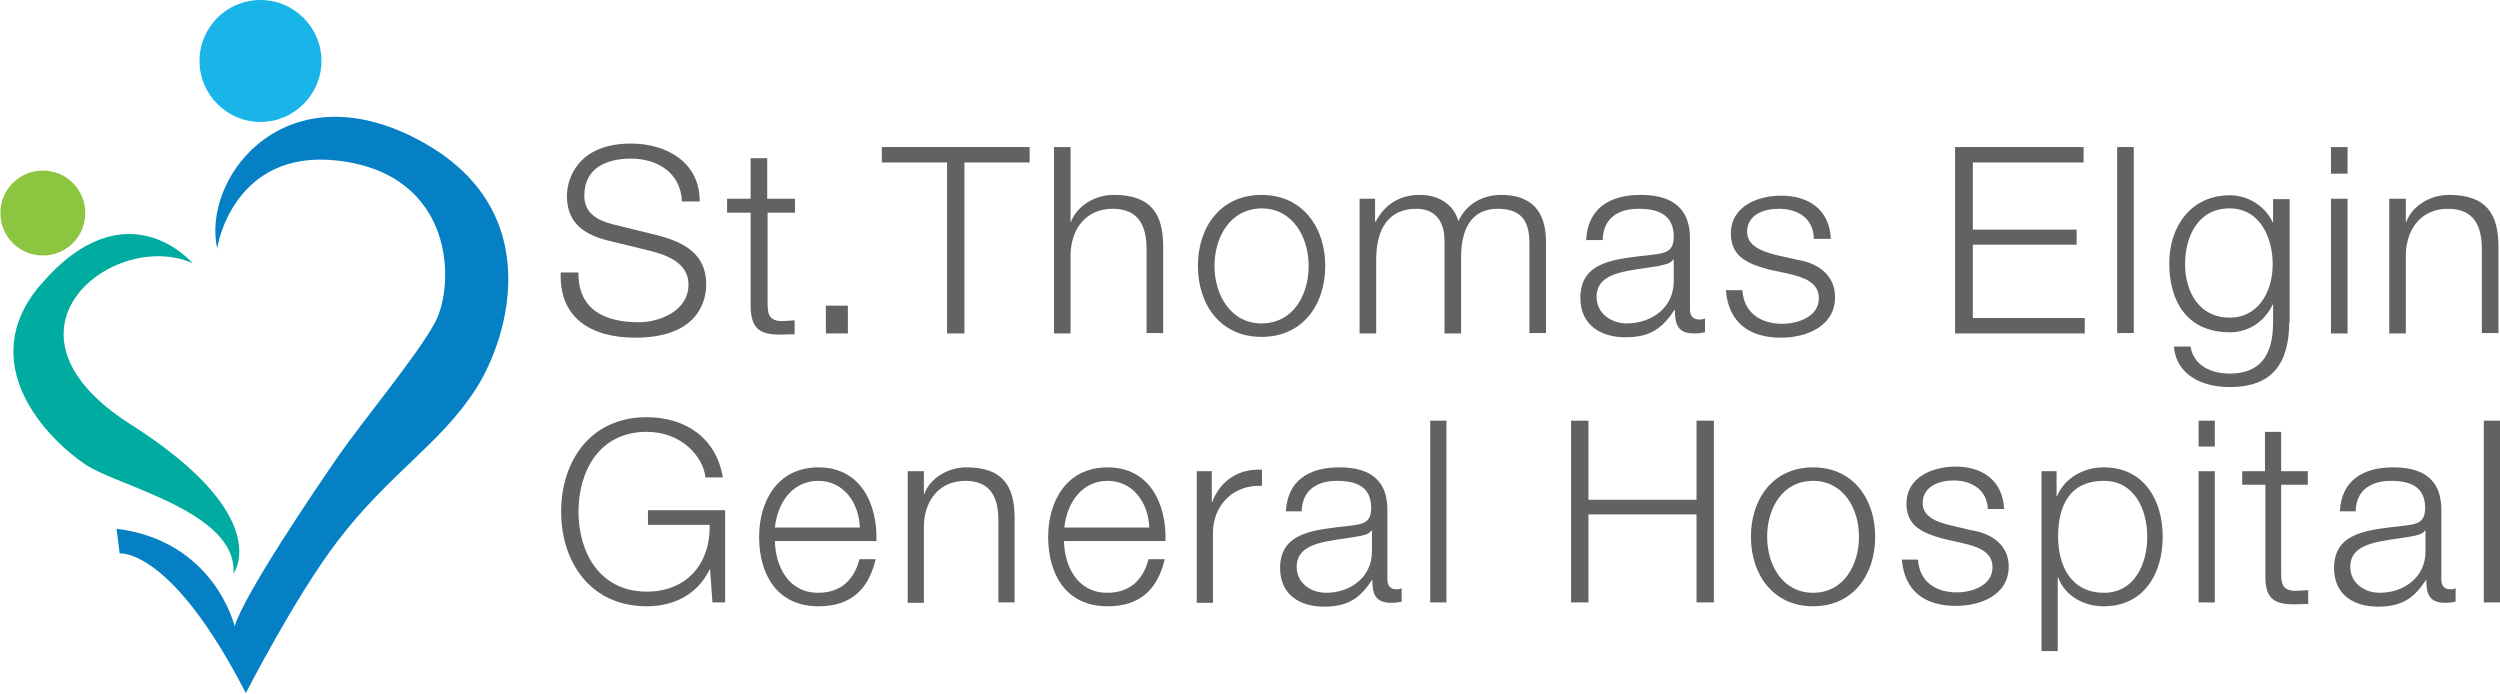
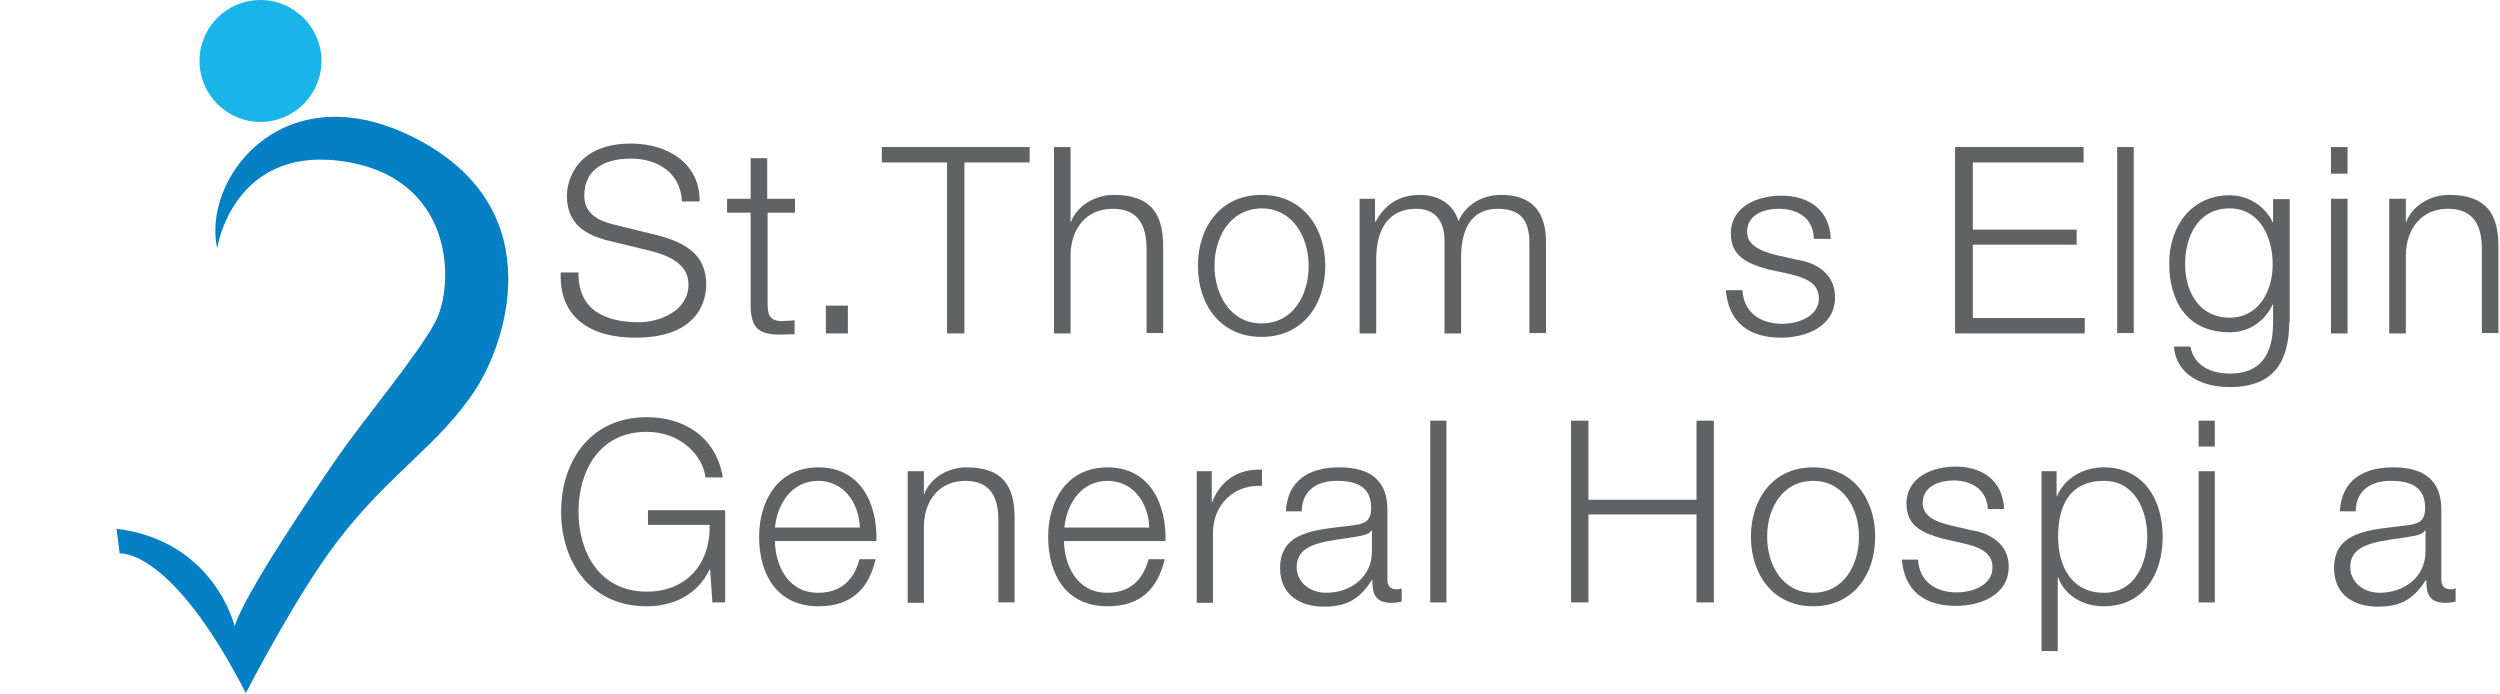
<svg xmlns="http://www.w3.org/2000/svg" version="1.1" x="0px" y="0px" width="647.8px" height="179.7px" viewBox="0 0 647.8 179.7" style="enable-background:new 0 0 647.8 179.7;" xml:space="preserve">
  <style type="text/css">
	.st0{fill:#616263;}
	.st1{fill:#19B5E9;}
	.st2{fill:#8CC540;}
	.st3{fill:#0680C4;}
	.st4{fill:#00ABA0;}
</style>
  <defs>
</defs>
  <g>
    <path class="st0" d="M149.9,70.5c-0.2,9.9,7,13,15.7,13c5.1,0,12.8-2.8,12.8-9.8c0-5.5-5.5-7.6-9.9-8.7l-10.7-2.6   c-5.7-1.4-10.9-4.1-10.9-11.6c0-4.7,3-13.6,16.6-13.6c9.5,0,17.9,5.1,17.8,15h-4.6c-0.3-7.4-6.3-11.1-13.2-11.1   c-6.3,0-12.1,2.4-12.1,9.6c0,4.5,3.4,6.4,7.3,7.4l11.8,2.9c6.8,1.8,12.5,4.8,12.5,12.7c0,3.3-1.3,13.8-18.4,13.8   c-11.4,0-19.8-5.1-19.3-16.9H149.9z" />
    <path class="st0" d="M198.9,51.5h7.1v3.6h-7.1v23.5c0,2.8,0.4,4.4,3.4,4.6c1.2,0,2.4-0.1,3.6-0.2v3.6c-1.3,0-2.5,0.1-3.8,0.1   c-5.7,0-7.6-1.9-7.6-7.8V55.1h-6.1v-3.6h6.1V41h4.3V51.5z" />
    <rect x="214" y="79.2" class="st0" width="5.7" height="7.2" />
    <polygon class="st0" points="228.5,38.1 266.8,38.1 266.8,42.1 249.9,42.1 249.9,86.4 245.4,86.4 245.4,42.1 228.5,42.1  " />
    <path class="st0" d="M273.1,38.1h4.3v19.4h0.1c1.6-4.2,6.2-7,11.1-7c9.8,0,12.8,5.1,12.8,13.4v22.4h-4.3V64.6c0-6-2-10.5-8.8-10.5   c-6.8,0-10.8,5.1-10.9,12v20.3h-4.3V38.1z" />
    <path class="st0" d="M314.7,68.9c0,7.4,4.1,14.9,12.2,14.9c8.2,0,12.2-7.4,12.2-14.9c0-7.4-4.1-14.9-12.2-14.9   C318.7,54.1,314.7,61.5,314.7,68.9 M343.4,68.9c0,10-5.8,18.4-16.5,18.4c-10.7,0-16.5-8.4-16.5-18.4c0-10,5.8-18.4,16.5-18.4   C337.5,50.5,343.4,58.9,343.4,68.9" />
    <path class="st0" d="M352.4,51.5h3.9v5.9h0.2c2.2-4.2,5.9-6.9,11.4-6.9c4.6,0,8.7,2.2,10,6.8c2.1-4.6,6.5-6.8,11.1-6.8   c7.6,0,11.6,4,11.6,12.2v23.6h-4.3V62.9c0-5.7-2.2-8.8-8.2-8.8c-7.4,0-9.5,6.1-9.5,12.6v19.7h-4.3V62.7c0.1-4.7-1.9-8.6-7.3-8.6   c-7.4,0-10.3,5.5-10.4,12.8v19.5h-4.3V51.5z" />
-     <path class="st0" d="M433.6,67.3h-0.1c-0.5,1-2.4,1.3-3.6,1.6c-7.2,1.3-16.2,1.2-16.2,8c0,4.3,3.8,6.9,7.8,6.9   c6.5,0,12.2-4.1,12.2-10.9V67.3z M411,62.2c0.4-8.2,6.1-11.7,14.1-11.7c6.1,0,12.8,1.9,12.8,11.2v18.5c0,1.6,0.8,2.6,2.5,2.6   c0.5,0,1-0.1,1.4-0.3v3.6c-1,0.2-1.6,0.3-2.8,0.3c-4.3,0-5-2.4-5-6.1h-0.1c-3,4.5-6,7.1-12.7,7.1c-6.4,0-11.7-3.2-11.7-10.2   c0-9.8,9.5-10.1,18.7-11.2c3.5-0.4,5.5-0.9,5.5-4.7c0-5.7-4.1-7.2-9.1-7.2c-5.3,0-9.2,2.4-9.3,8.1H411z" />
    <path class="st0" d="M470,61.7c-0.2-5.3-4.3-7.6-9.1-7.6c-3.8,0-8.2,1.5-8.2,6c0,3.8,4.3,5.1,7.2,5.9l5.7,1.3   c4.9,0.7,9.9,3.6,9.9,9.7c0,7.6-7.5,10.5-14,10.5c-8.1,0-13.6-3.8-14.3-12.3h4.3c0.3,5.7,4.6,8.7,10.3,8.7c4,0,9.5-1.8,9.5-6.6   c0-4.1-3.8-5.4-7.6-6.3l-5.5-1.2c-5.5-1.5-9.7-3.4-9.7-9.3c0-7.1,7-9.8,13.1-9.8c7,0,12.5,3.6,12.8,11.2H470z" />
    <polygon class="st0" points="506.6,38.1 539.9,38.1 539.9,42.1 511.2,42.1 511.2,59.5 538.1,59.5 538.1,63.4 511.2,63.4   511.2,82.4 540.2,82.4 540.2,86.4 506.6,86.4  " />
    <rect x="548.6" y="38.1" class="st0" width="4.3" height="48.2" />
    <path class="st0" d="M588.9,68.5c0-6.8-3.2-14.5-11.2-14.5c-8.1,0-11.5,7.2-11.5,14.5c0,7,3.6,13.8,11.5,13.8   C585.1,82.4,588.9,75.6,588.9,68.5 M593.2,83.5c-0.1,10.4-4.1,16.8-15.5,16.8c-7,0-13.8-3.1-14.4-10.5h4.3c0.9,5.1,5.5,7,10.2,7   c7.8,0,11.2-4.7,11.2-13.2v-4.7h-0.1c-2,4.3-6.1,7.2-11.1,7.2c-11.1,0-15.7-8-15.7-17.9c0-9.6,5.7-17.6,15.7-17.6   c5.1,0,9.4,3.2,11.1,7h0.1v-6h4.3V83.5z" />
    <path class="st0" d="M604,51.5h4.3v34.9H604V51.5z M604,38.1h4.3V45H604V38.1z" />
    <path class="st0" d="M619.1,51.5h4.3v6h0.1c1.6-4.2,6.2-7,11.1-7c9.8,0,12.8,5.1,12.8,13.4v22.4h-4.3V64.6c0-6-2-10.5-8.8-10.5   c-6.8,0-10.8,5.1-10.9,12v20.3h-4.3V51.5z" />
    <path class="st0" d="M187.8,156.1h-3.2l-0.6-8.6h-0.1c-3.2,6.7-9.5,9.6-16.3,9.6c-14.8,0-22.2-11.7-22.2-24.5   c0-12.9,7.4-24.5,22.2-24.5c9.9,0,18,5.3,19.7,15.6h-4.5c-0.6-5.4-6.2-11.8-15.2-11.8c-12.5,0-17.7,10.4-17.7,20.7   c0,10.3,5.3,20.7,17.7,20.7c10.4,0,16.5-7.3,16.3-17.3h-16v-3.8h20V156.1z" />
    <path class="st0" d="M222.8,136.7c-0.2-6.3-4.1-12.1-10.8-12.1c-6.8,0-10.6,5.9-11.2,12.1H222.8z M200.8,140.2   c0.1,6.1,3.2,13.4,11.2,13.4c6.1,0,9.4-3.6,10.7-8.7h4.2c-1.8,7.7-6.3,12.2-14.8,12.2c-10.8,0-15.4-8.3-15.4-18c0-9,4.6-18,15.4-18   c11,0,15.3,9.6,15,19.1H200.8z" />
    <path class="st0" d="M235.2,122.1h4.2v5.9h0.1c1.5-4.1,6.1-6.9,10.9-6.9c9.6,0,12.5,5,12.5,13.1v21.9h-4.2v-21.2   c0-5.9-1.9-10.3-8.6-10.3c-6.6,0-10.6,5-10.7,11.7v19.9h-4.2V122.1z" />
    <path class="st0" d="M297.8,136.7c-0.2-6.3-4.1-12.1-10.8-12.1c-6.8,0-10.6,5.9-11.2,12.1H297.8z M275.7,140.2   c0.1,6.1,3.2,13.4,11.2,13.4c6.1,0,9.4-3.6,10.7-8.7h4.2c-1.8,7.7-6.3,12.2-14.8,12.2c-10.8,0-15.4-8.3-15.4-18c0-9,4.6-18,15.4-18   c11,0,15.3,9.6,15,19.1H275.7z" />
    <path class="st0" d="M310.2,122.1h3.8v8h0.1c2.1-5.5,6.7-8.7,12.9-8.4v4.2c-7.5-0.4-12.7,5.1-12.7,12.2v18.1h-4.2V122.1z" />
    <path class="st0" d="M355.4,137.5h-0.1c-0.5,1-2.4,1.3-3.5,1.5c-7.1,1.3-15.8,1.2-15.8,7.9c0,4.2,3.7,6.7,7.6,6.7   c6.3,0,11.9-4,11.9-10.7V137.5z M333.2,132.5c0.4-8,6-11.4,13.8-11.4c6,0,12.5,1.8,12.5,11v18.1c0,1.6,0.8,2.5,2.4,2.5   c0.5,0,1-0.1,1.3-0.3v3.5c-0.9,0.2-1.6,0.3-2.7,0.3c-4.2,0-4.9-2.4-4.9-5.9h-0.1c-2.9,4.4-5.9,6.9-12.4,6.9   c-6.3,0-11.4-3.1-11.4-10c0-9.6,9.3-9.9,18.3-11c3.4-0.4,5.3-0.9,5.3-4.6c0-5.6-4-7-8.9-7c-5.1,0-9,2.4-9.1,7.9H333.2z" />
    <rect x="370.6" y="109" class="st0" width="4.2" height="47.1" />
    <polygon class="st0" points="407.1,109 411.6,109 411.6,129.5 439.6,129.5 439.6,109 444.1,109 444.1,156.1 439.6,156.1   439.6,133.3 411.6,133.3 411.6,156.1 407.1,156.1  " />
    <path class="st0" d="M457.9,139.1c0,7.3,4,14.5,11.9,14.5c8,0,11.9-7.3,11.9-14.5c0-7.3-4-14.5-11.9-14.5   C461.8,124.6,457.9,131.8,457.9,139.1 M485.9,139.1c0,9.8-5.7,18-16.1,18c-10.4,0-16.1-8.3-16.1-18c0-9.8,5.7-18,16.1-18   C480.2,121.1,485.9,129.3,485.9,139.1" />
    <path class="st0" d="M515.1,132c-0.2-5.1-4.2-7.5-8.9-7.5c-3.7,0-8,1.5-8,5.9c0,3.7,4.2,5,7.1,5.7l5.5,1.3c4.8,0.7,9.7,3.5,9.7,9.4   c0,7.4-7.3,10.2-13.7,10.2c-7.9,0-13.3-3.7-14-12h4.2c0.3,5.6,4.5,8.5,10,8.5c3.9,0,9.3-1.7,9.3-6.5c0-4-3.7-5.3-7.5-6.2l-5.3-1.2   c-5.4-1.5-9.5-3.3-9.5-9.1c0-6.9,6.8-9.6,12.8-9.6c6.8,0,12.2,3.6,12.5,11H515.1z" />
    <path class="st0" d="M545.2,124.6c-9.2,0-11.9,6.8-11.9,14.5c0,7.1,3.1,14.5,11.9,14.5c7.9,0,11.2-7.5,11.2-14.5   S553.1,124.6,545.2,124.6 M529.1,122.1h3.8v6.5h0.1c1.9-4.6,6.7-7.5,12.1-7.5c10.4,0,15.3,8.4,15.3,18s-4.9,18-15.3,18   c-5.1,0-10-2.6-11.8-7.5h-0.1v19.1h-4.2V122.1z" />
    <path class="st0" d="M569.7,122.1h4.2v34h-4.2V122.1z M569.7,109h4.2v6.7h-4.2V109z" />
-     <path class="st0" d="M591.1,122.1h6.9v3.5h-6.9v23c0,2.7,0.4,4.3,3.4,4.5c1.2,0,2.4-0.1,3.6-0.2v3.6c-1.3,0-2.4,0.1-3.7,0.1   c-5.5,0-7.5-1.8-7.4-7.7v-23.3H581v-3.5h5.9v-10.2h4.2V122.1z" />
    <path class="st0" d="M628.4,137.5h-0.1c-0.5,1-2.4,1.3-3.5,1.5c-7.1,1.3-15.8,1.2-15.8,7.9c0,4.2,3.7,6.7,7.6,6.7   c6.3,0,11.9-4,11.9-10.7V137.5z M606.3,132.5c0.4-8,6-11.4,13.8-11.4c6,0,12.5,1.8,12.5,11v18.1c0,1.6,0.8,2.5,2.4,2.5   c0.5,0,1-0.1,1.3-0.3v3.5c-0.9,0.2-1.6,0.3-2.7,0.3c-4.2,0-4.9-2.4-4.9-5.9h-0.1c-2.9,4.4-5.9,6.9-12.4,6.9   c-6.3,0-11.4-3.1-11.4-10c0-9.6,9.3-9.9,18.3-11c3.4-0.4,5.3-0.9,5.3-4.6c0-5.6-4-7-8.9-7c-5.1,0-9,2.4-9.1,7.9H606.3z" />
-     <rect x="643.6" y="109" class="st0" width="4.2" height="47.1" />
    <path class="st1" d="M83.3,15.8c0,8.7-7.1,15.8-15.8,15.8c-8.7,0-15.8-7.1-15.8-15.8C51.7,7.1,58.7,0,67.5,0   C76.2,0,83.3,7.1,83.3,15.8" />
-     <path class="st2" d="M22.1,55.2c0,6.1-4.9,11-11,11s-11-4.9-11-11c0-6.1,4.9-11,11-11S22.1,49.1,22.1,55.2" />
    <path class="st3" d="M56.3,64.5c-0.1-0.6,4.2-25.9,31.1-22.9c30.6,3.5,30.6,32.2,25.3,42c-4.5,8.4-18.8,25.6-24.9,34.4   c-6.1,8.8-24.6,36.1-27,44.3c0,0-5.1-22.1-30.6-25.3l0.8,6.4c0,0,13.3-1.6,32.7,36.2c0,0,12.8-25,23.7-39.3   c13.5-17.7,26.7-25.2,35.9-39.5c8.4-13,19.9-48.8-18.4-66.3C72.3,19.8,52.3,46.7,56.3,64.5" />
-     <path class="st4" d="M49.9,68.2c0,0-17.2-20.3-39.4,5.6c-17.3,20.2,1.5,39.8,11.7,46.6c8.3,5.6,39.4,12.2,38.3,28.2   c0,0,11.1-14.7-26.9-38.8C-4.3,85.5,29.7,59.2,49.9,68.2" />
  </g>
</svg>